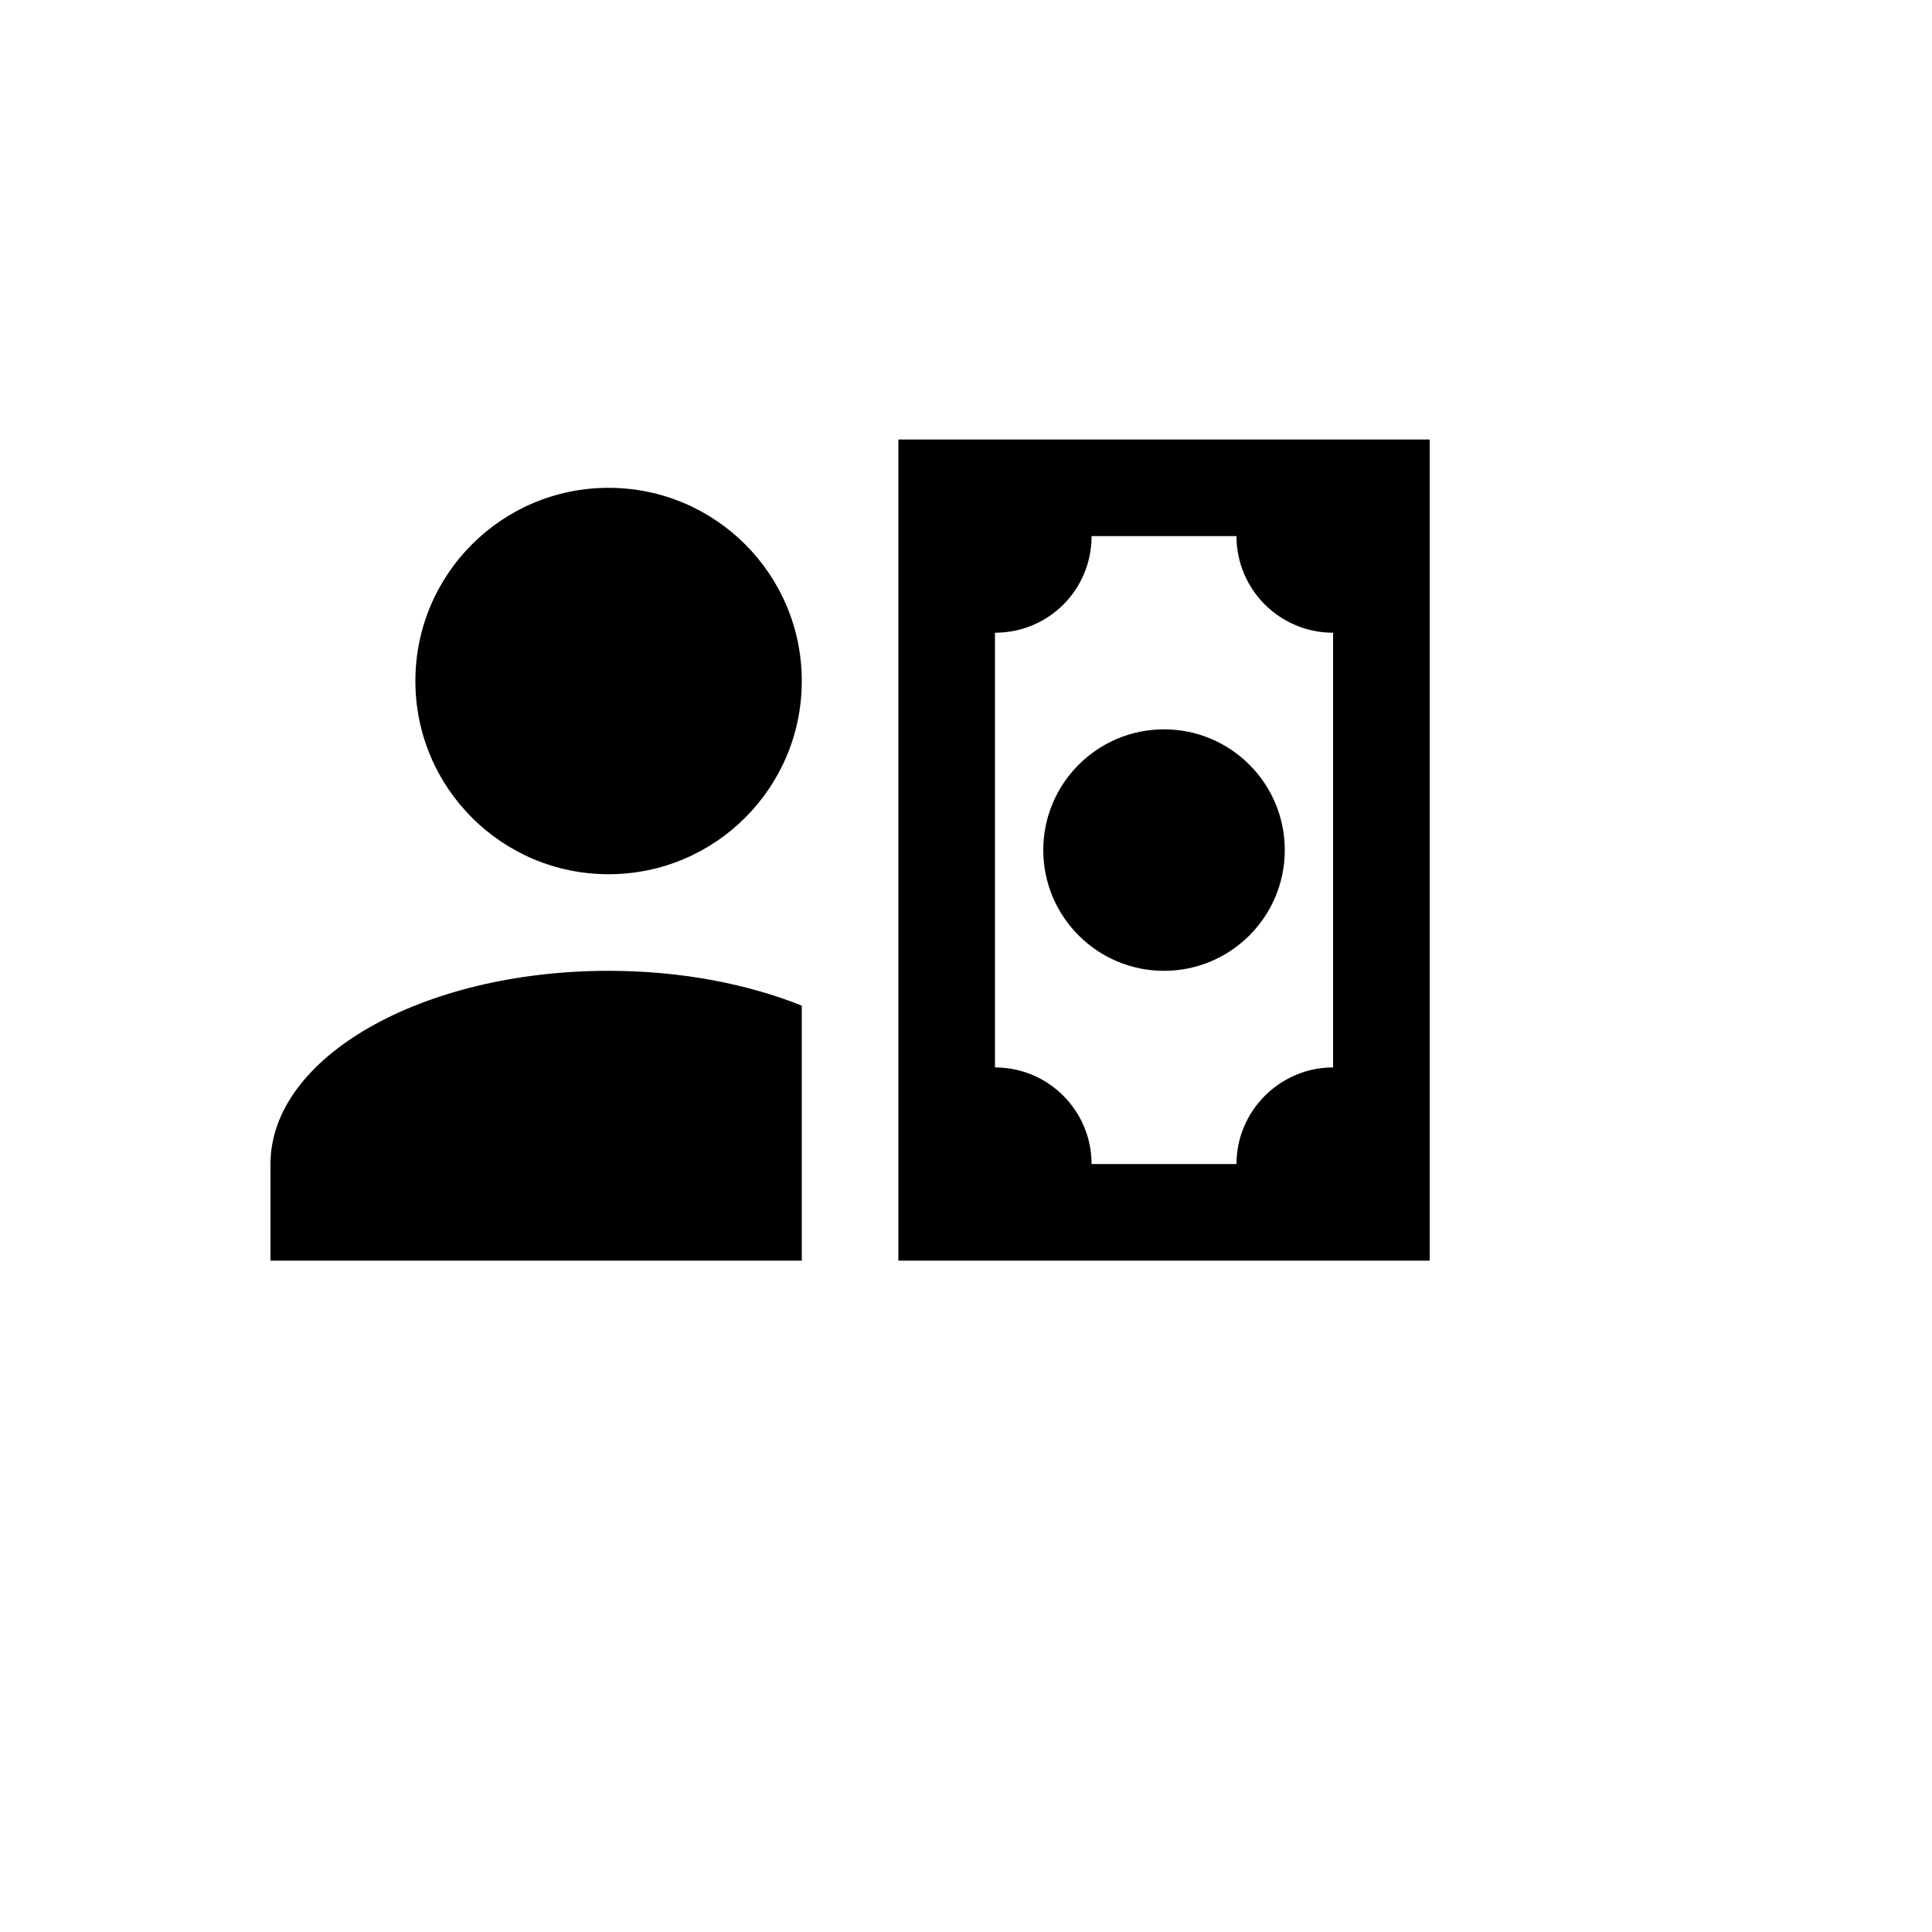
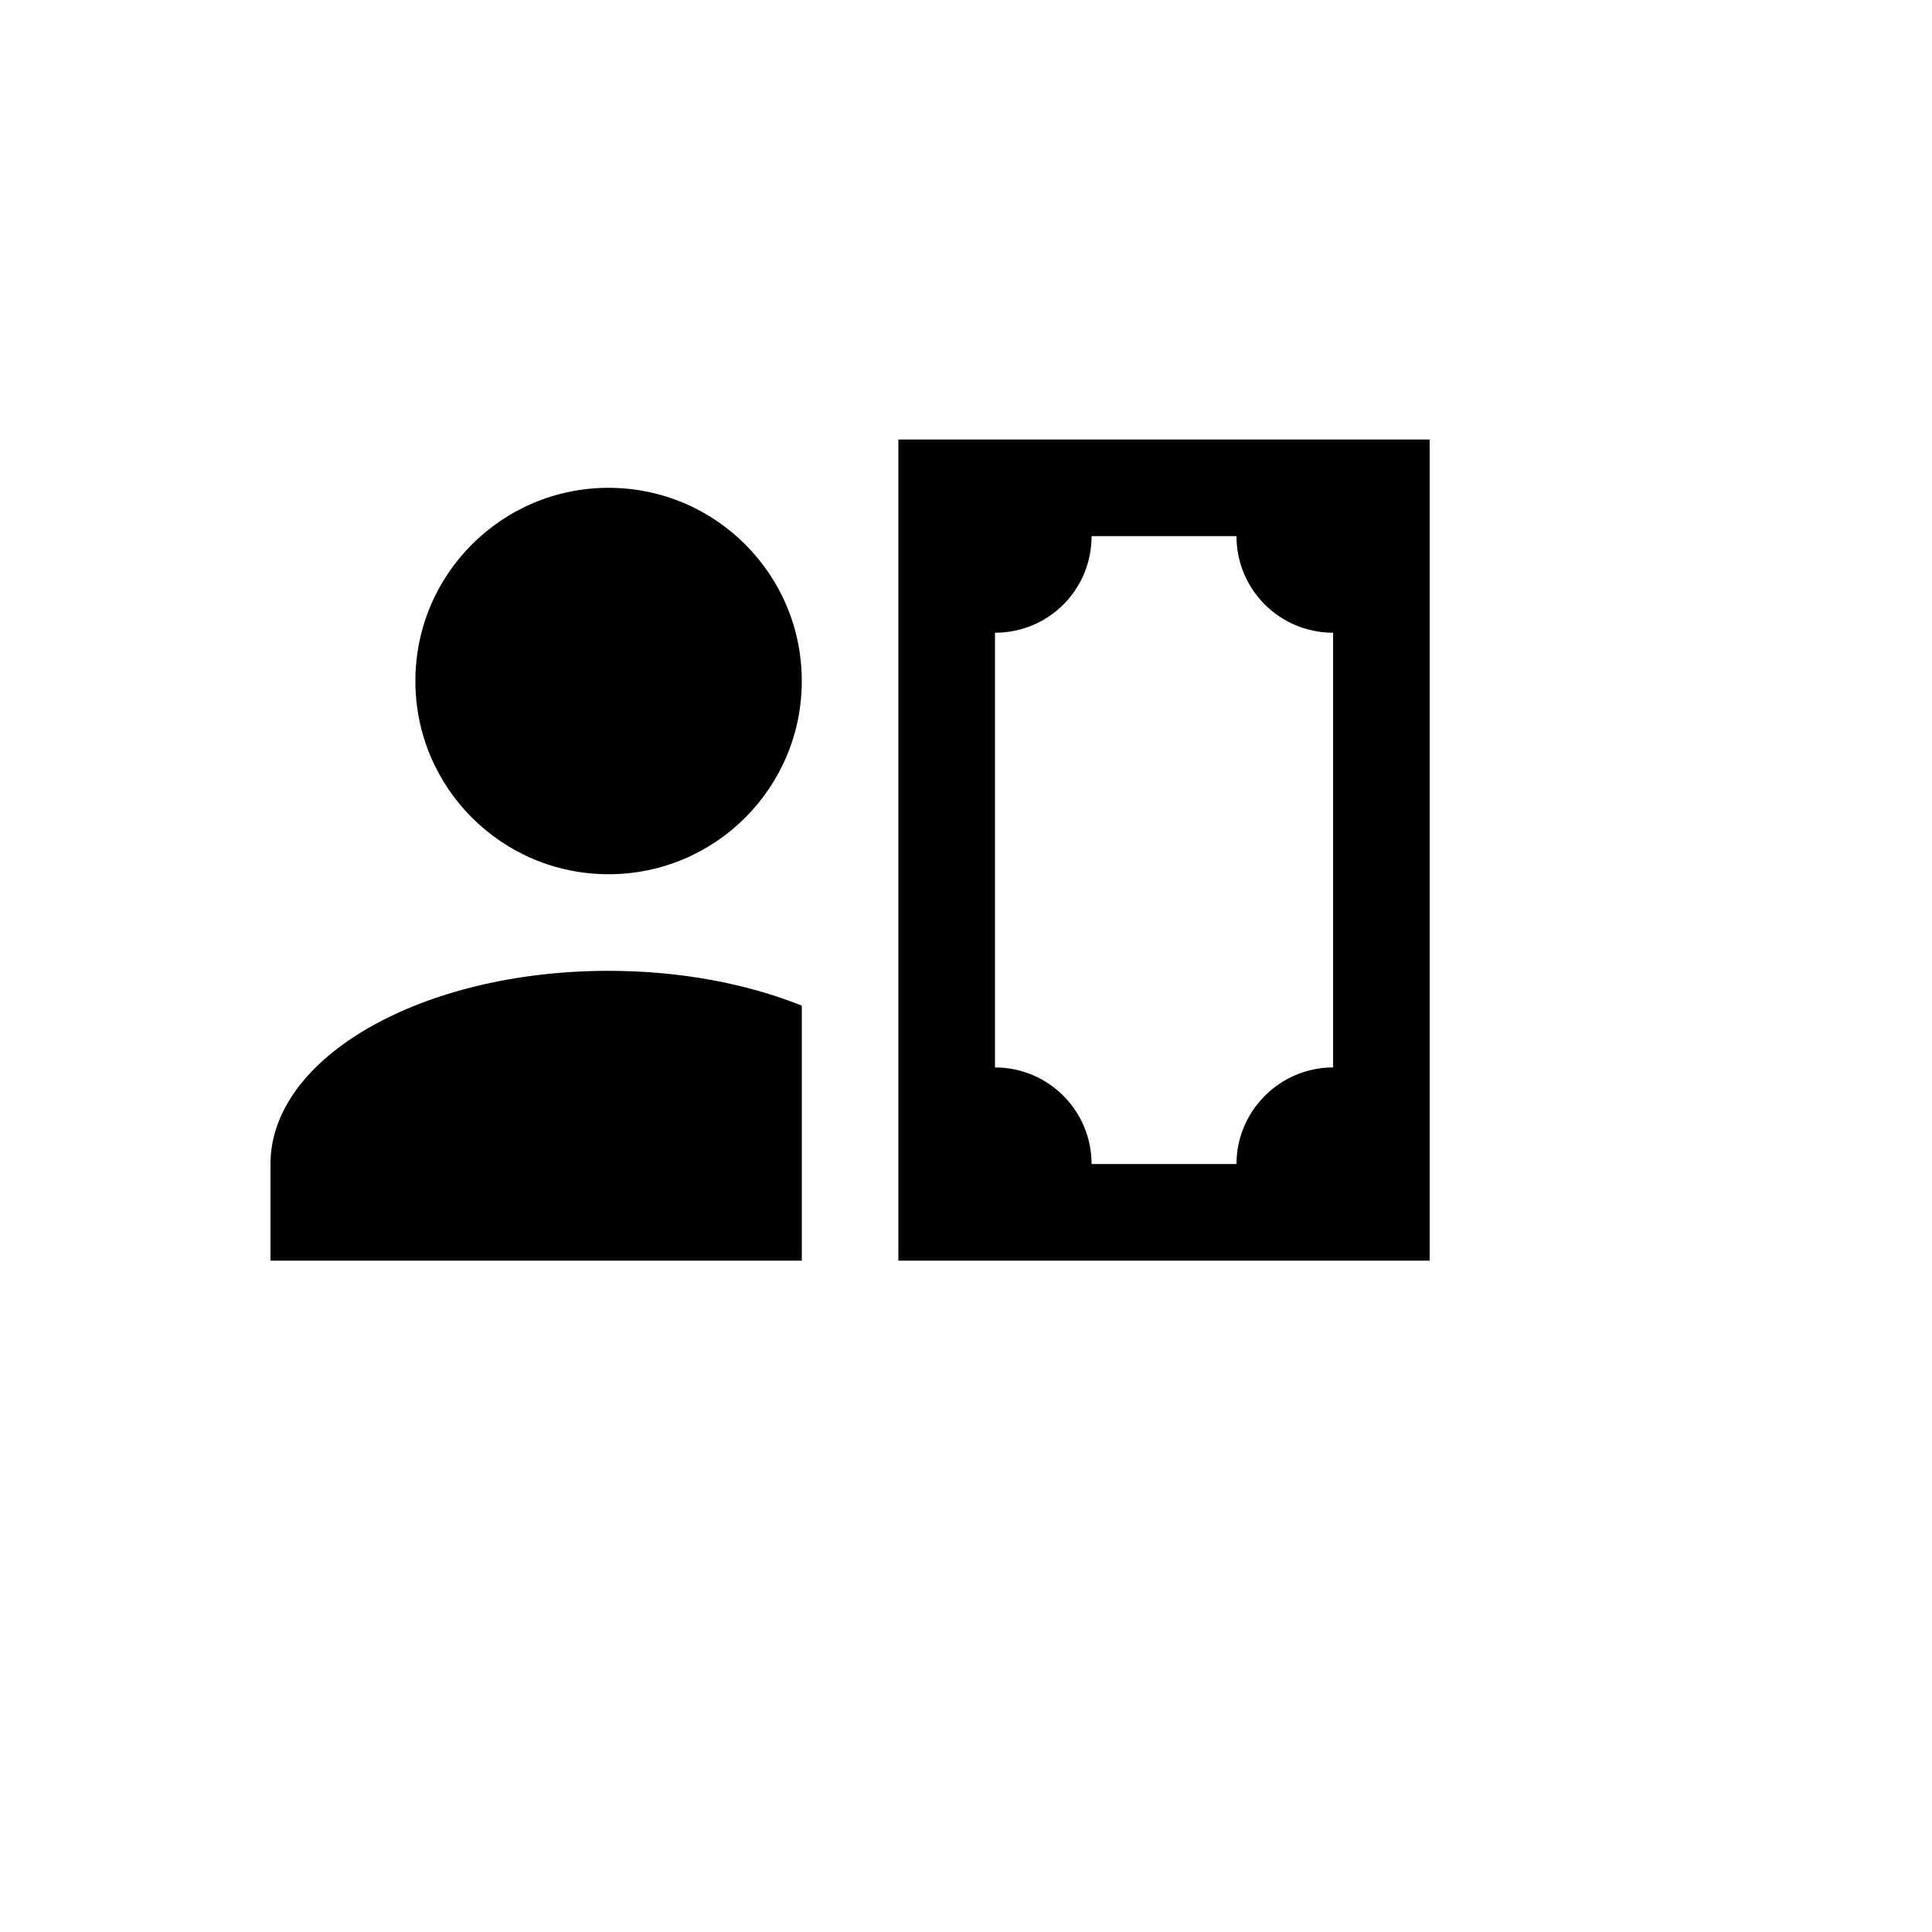
<svg xmlns="http://www.w3.org/2000/svg" version="1.1" width="100%" height="100%" id="svgWorkerArea" viewBox="-25 -25 625 625" style="background: white;">
  <defs id="defsdoc">
    <pattern id="patternBool" x="0" y="0" width="10" height="10" patternUnits="userSpaceOnUse" patternTransform="rotate(35)">
-       <circle cx="5" cy="5" r="4" style="stroke: none;fill: #ff000070;" />
-     </pattern>
+       </pattern>
  </defs>
  <g id="fileImp-245744531" class="cosito">
-     <path id="pathImp-88104315" class="grouped" d="M234.375 195.312C234.375 229.844 206.406 257.812 171.875 257.812 137.344 257.812 109.375 229.844 109.375 195.312 109.375 160.781 137.344 132.812 171.875 132.812 206.406 132.812 234.375 160.781 234.375 195.312M234.375 300.312C234.375 300.312 234.375 382.812 234.375 382.812 234.375 382.812 62.5 382.812 62.5 382.812 62.5 382.812 62.5 351.562 62.5 351.562 62.5 317.031 111.406 289.062 171.875 289.062 195.312 289.062 216.719 293.281 234.375 300.312M437.5 382.812C437.5 382.812 265.625 382.812 265.625 382.812 265.625 382.812 265.625 117.188 265.625 117.188 265.625 117.188 437.5 117.188 437.5 117.188 437.5 117.188 437.5 382.812 437.5 382.812M312.5 250C312.5 228.438 330 210.938 351.562 210.938 373.125 210.938 390.625 228.438 390.625 250 390.625 271.562 373.125 289.062 351.562 289.062 330 289.062 312.5 271.562 312.5 250M406.25 179.688C389.062 179.688 375 165.781 375 148.438 375 148.438 328.125 148.438 328.125 148.438 328.125 165.781 314.219 179.688 296.875 179.688 296.875 179.688 296.875 320.312 296.875 320.312 314.219 320.312 328.125 334.375 328.125 351.562 328.125 351.562 375 351.562 375 351.562 375 334.375 389.062 320.312 406.25 320.312 406.25 320.312 406.25 179.688 406.25 179.688 406.25 179.688 406.25 179.688 406.25 179.688" />
+     <path id="pathImp-88104315" class="grouped" d="M234.375 195.312C234.375 229.844 206.406 257.812 171.875 257.812 137.344 257.812 109.375 229.844 109.375 195.312 109.375 160.781 137.344 132.812 171.875 132.812 206.406 132.812 234.375 160.781 234.375 195.312M234.375 300.312C234.375 300.312 234.375 382.812 234.375 382.812 234.375 382.812 62.5 382.812 62.5 382.812 62.5 382.812 62.5 351.562 62.5 351.562 62.5 317.031 111.406 289.062 171.875 289.062 195.312 289.062 216.719 293.281 234.375 300.312M437.5 382.812C437.5 382.812 265.625 382.812 265.625 382.812 265.625 382.812 265.625 117.188 265.625 117.188 265.625 117.188 437.5 117.188 437.5 117.188 437.5 117.188 437.5 382.812 437.5 382.812M312.5 250M406.25 179.688C389.062 179.688 375 165.781 375 148.438 375 148.438 328.125 148.438 328.125 148.438 328.125 165.781 314.219 179.688 296.875 179.688 296.875 179.688 296.875 320.312 296.875 320.312 314.219 320.312 328.125 334.375 328.125 351.562 328.125 351.562 375 351.562 375 351.562 375 334.375 389.062 320.312 406.25 320.312 406.25 320.312 406.25 179.688 406.25 179.688 406.25 179.688 406.25 179.688 406.25 179.688" />
  </g>
</svg>